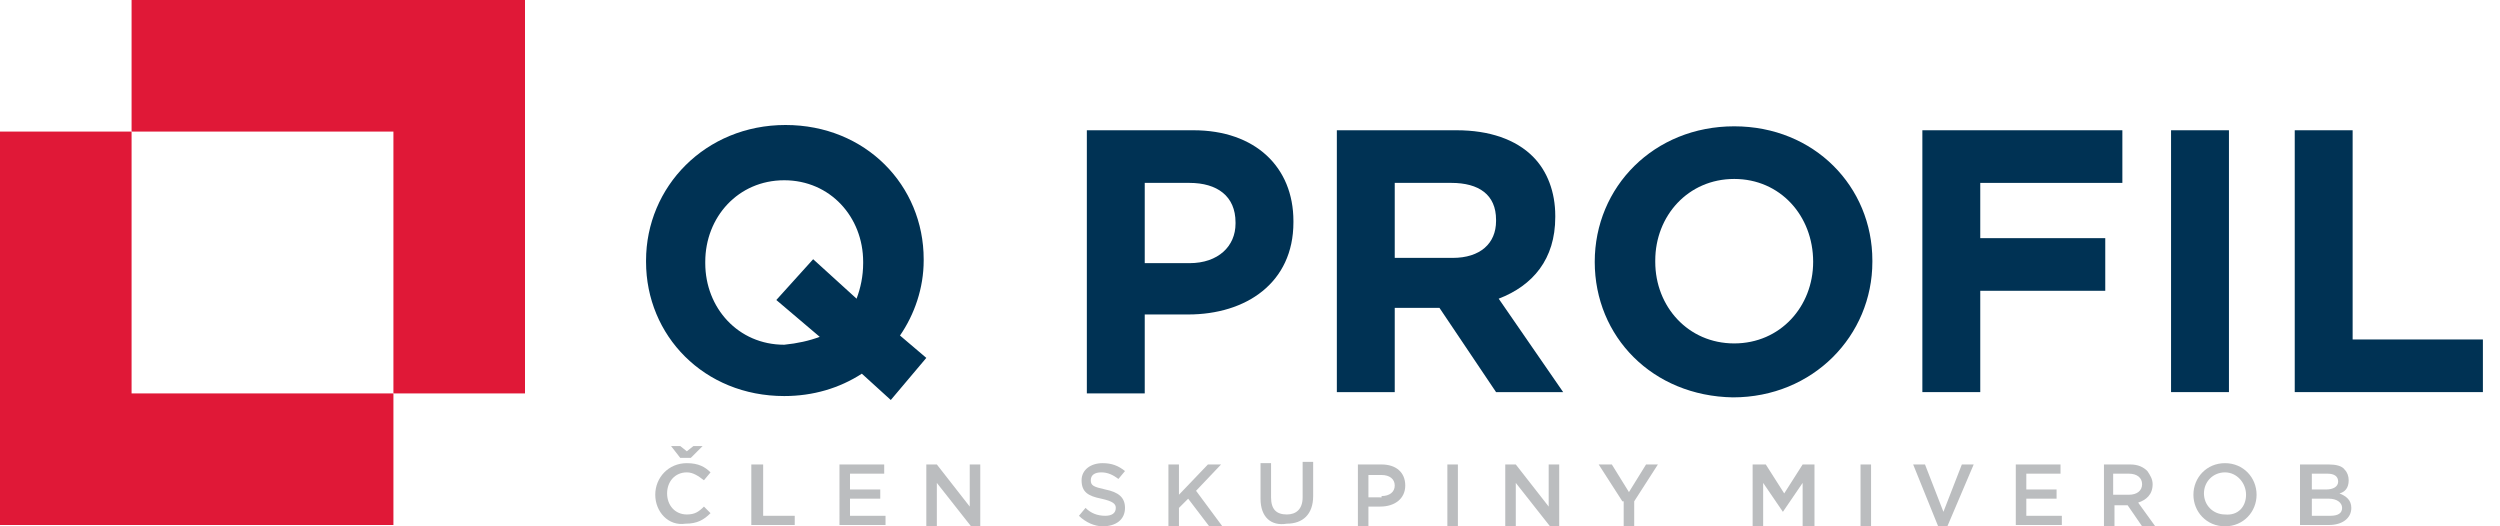
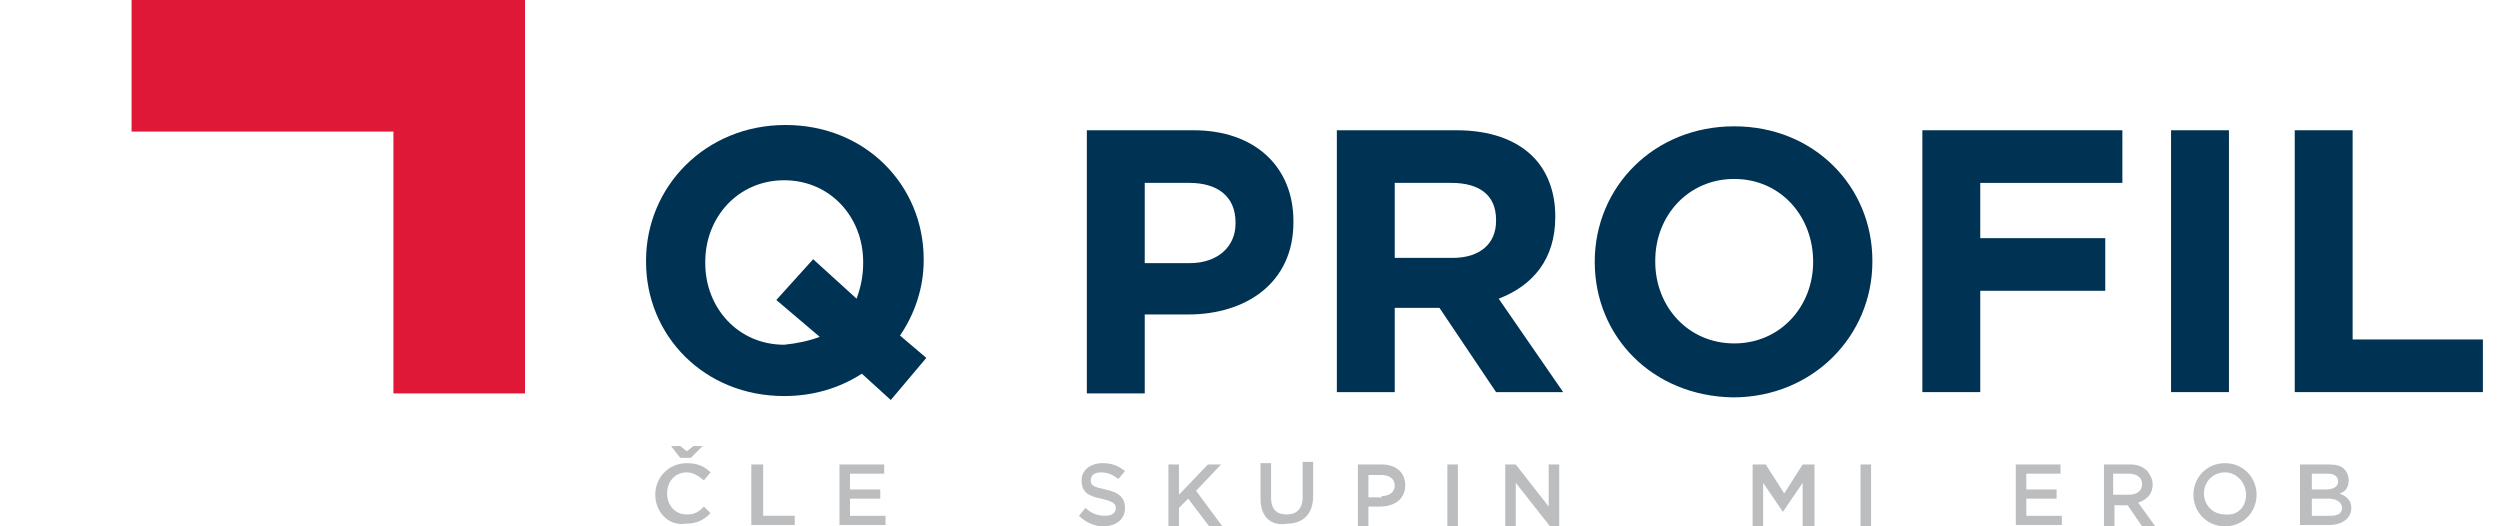
<svg xmlns="http://www.w3.org/2000/svg" version="1.1" id="Layer_1" x="0px" y="0px" width="190px" height="40px" viewBox="0 0 190 40" style="enable-background:new 0 0 190 40;" xml:space="preserve">
  <style type="text/css">
	.st0{fill:#E01837;}
	.st1{fill:#003254;}
	.st2{fill:#BBBDBF;}
</style>
  <g>
-     <polygon class="st0" points="10,29.9 10,10 0,10 0,29.9 0,39.9 10,39.9 29.9,39.9 29.9,29.9  " />
    <polygon class="st0" points="29.9,10 29.9,29.9 39.9,29.9 39.9,10 39.9,0 29.9,0 10,0 10,10  " />
    <g>
      <path class="st1" d="M67.7,30.4l-2.2-2c-1.7,1.1-3.7,1.7-5.9,1.7c-6.1,0-10.5-4.6-10.5-10.2v-0.1c0-5.6,4.5-10.3,10.6-10.3    s10.5,4.6,10.5,10.2v0.1c0,2.1-0.7,4.1-1.8,5.7l2,1.7L67.7,30.4z M62.3,25.6L59,22.8l2.8-3.1l3.3,3c0.3-0.8,0.5-1.7,0.5-2.7v-0.1    c0-3.4-2.5-6.2-6-6.2c-3.5,0-6,2.8-6,6.2v0.1c0,3.4,2.5,6.2,6,6.2C60.6,26.1,61.5,25.9,62.3,25.6z" />
      <path class="st1" d="M82.6,9.9h8.1c4.7,0,7.6,2.8,7.6,6.9v0.1c0,4.6-3.6,7-8,7H87v6h-4.4V9.9z M90.4,20c2.2,0,3.5-1.3,3.5-3v-0.1    c0-2-1.4-3-3.5-3H87V20H90.4z" />
      <path class="st1" d="M101.6,9.9h9.1c2.5,0,4.5,0.7,5.8,2c1.1,1.1,1.7,2.7,1.7,4.5v0.1c0,3.2-1.7,5.2-4.3,6.2l4.9,7.1h-5.1    l-4.3-6.4h-3.4v6.4h-4.4V9.9z M110.4,19.6c2.1,0,3.3-1.1,3.3-2.8v-0.1c0-1.9-1.3-2.8-3.4-2.8h-4.3v5.7H110.4z" />
      <path class="st1" d="M121.2,19.9L121.2,19.9c0-5.7,4.5-10.3,10.6-10.3c6.1,0,10.5,4.6,10.5,10.2v0.1c0,5.6-4.5,10.3-10.6,10.3    C125.6,30.1,121.2,25.6,121.2,19.9z M137.8,19.9L137.8,19.9c0-3.5-2.5-6.3-6-6.3s-6,2.8-6,6.2v0.1c0,3.4,2.5,6.2,6,6.2    C135.3,26.1,137.8,23.3,137.8,19.9z" />
      <path class="st1" d="M146.2,9.9h15.1v4h-10.8v4.2h9.5v4h-9.5v7.7h-4.4V9.9z" />
      <path class="st1" d="M165,9.9h4.4v19.9H165V9.9z" />
      <path class="st1" d="M174.4,9.9h4.4v15.9h9.9v4h-14.3V9.9z" />
    </g>
    <g>
      <path class="st2" d="M49.8,37.6L49.8,37.6c0-1.3,1-2.4,2.4-2.4c0.9,0,1.4,0.3,1.8,0.7l-0.5,0.6c-0.4-0.3-0.8-0.6-1.3-0.6    c-0.9,0-1.5,0.7-1.5,1.6v0c0,0.9,0.6,1.6,1.5,1.6c0.6,0,0.9-0.2,1.3-0.6l0.5,0.5c-0.5,0.5-1,0.8-1.9,0.8    C50.8,40,49.8,38.9,49.8,37.6z M52.5,34.8h-0.8L51,33.9h0.7l0.5,0.4l0.5-0.4h0.7L52.5,34.8z" />
      <path class="st2" d="M57.2,35.3h0.8v3.9h2.4v0.7h-3.3V35.3z" />
      <path class="st2" d="M63.7,35.3h3.5V36h-2.6v1.2h2.3v0.7h-2.3v1.3h2.7v0.7h-3.5V35.3z" />
-       <path class="st2" d="M70.4,35.3h0.8l2.5,3.2v-3.2h0.8v4.7h-0.7l-2.6-3.3v3.3h-0.8V35.3z" />
      <path class="st2" d="M82,39.2l0.5-0.6c0.4,0.4,0.9,0.6,1.5,0.6c0.5,0,0.8-0.2,0.8-0.6v0c0-0.3-0.2-0.5-1.1-0.7    c-1-0.2-1.5-0.5-1.5-1.4v0c0-0.8,0.7-1.3,1.6-1.3c0.7,0,1.2,0.2,1.7,0.6L85,36.4c-0.4-0.3-0.8-0.5-1.3-0.5c-0.5,0-0.8,0.2-0.8,0.6    v0c0,0.4,0.2,0.5,1.1,0.7c1,0.2,1.5,0.6,1.5,1.4v0c0,0.9-0.7,1.4-1.7,1.4C83.2,40,82.5,39.7,82,39.2z" />
      <path class="st2" d="M88.8,35.3h0.8v2.3l2.2-2.3h1l-1.9,2l2,2.7h-1l-1.6-2.1l-0.7,0.7v1.4h-0.8V35.3z" />
      <path class="st2" d="M95.8,37.9v-2.7h0.8v2.6c0,0.9,0.4,1.3,1.2,1.3c0.7,0,1.2-0.4,1.2-1.3v-2.7h0.8v2.6c0,1.4-0.8,2.1-2,2.1    C96.6,40,95.8,39.3,95.8,37.9z" />
      <path class="st2" d="M103.2,35.3h1.8c1.1,0,1.8,0.6,1.8,1.6v0c0,1-0.8,1.6-1.9,1.6H104v1.5h-0.8V35.3z M105,37.7    c0.6,0,1-0.3,1-0.8v0c0-0.5-0.4-0.8-1-0.8h-1v1.7H105z" />
      <path class="st2" d="M110,35.3h0.8v4.7H110V35.3z" />
      <path class="st2" d="M114.4,35.3h0.8l2.5,3.2v-3.2h0.8v4.7h-0.7l-2.6-3.3v3.3h-0.8V35.3z" />
-       <path class="st2" d="M123.3,38.1l-1.8-2.8h1l1.3,2.1l1.3-2.1h0.9l-1.8,2.8v1.9h-0.8V38.1z" />
      <path class="st2" d="M133.3,35.3h0.9l1.4,2.2l1.4-2.2h0.9v4.7H137v-3.3l-1.5,2.2h0l-1.5-2.2v3.3h-0.8V35.3z" />
      <path class="st2" d="M141.4,35.3h0.8v4.7h-0.8V35.3z" />
-       <path class="st2" d="M145.4,35.3h0.9l1.4,3.6l1.4-3.6h0.9L148,40h-0.7L145.4,35.3z" />
      <path class="st2" d="M153.1,35.3h3.5V36h-2.6v1.2h2.3v0.7h-2.3v1.3h2.7v0.7h-3.5V35.3z" />
      <path class="st2" d="M159.8,35.3h2.1c0.6,0,1,0.2,1.3,0.5c0.2,0.3,0.4,0.6,0.4,1v0c0,0.8-0.5,1.2-1.1,1.4l1.3,1.8h-1l-1.1-1.6h-1    v1.6h-0.8V35.3z M161.8,37.6c0.6,0,1-0.3,1-0.8v0c0-0.5-0.4-0.8-1-0.8h-1.2v1.6H161.8z" />
      <path class="st2" d="M166.7,37.6L166.7,37.6c0-1.3,1-2.4,2.4-2.4c1.4,0,2.4,1.1,2.4,2.4v0c0,1.3-1,2.4-2.4,2.4    C167.7,40,166.7,38.9,166.7,37.6z M170.7,37.6L170.7,37.6c0-0.9-0.7-1.7-1.6-1.7s-1.6,0.7-1.6,1.6v0c0,0.9,0.7,1.6,1.6,1.6    C170.1,39.2,170.7,38.5,170.7,37.6z" />
      <path class="st2" d="M174.9,35.3h2.1c0.5,0,1,0.1,1.2,0.4c0.2,0.2,0.3,0.5,0.3,0.8v0c0,0.6-0.3,0.9-0.7,1c0.5,0.2,0.9,0.5,0.9,1.1    v0c0,0.8-0.7,1.3-1.7,1.3h-2.2V35.3z M177.7,36.6c0-0.4-0.3-0.6-0.8-0.6h-1.2v1.2h1.1C177.3,37.2,177.7,37,177.7,36.6L177.7,36.6z     M177,37.9h-1.3v1.3h1.4c0.6,0,0.9-0.2,0.9-0.6v0C178,38.2,177.6,37.9,177,37.9z" />
    </g>
  </g>
</svg>